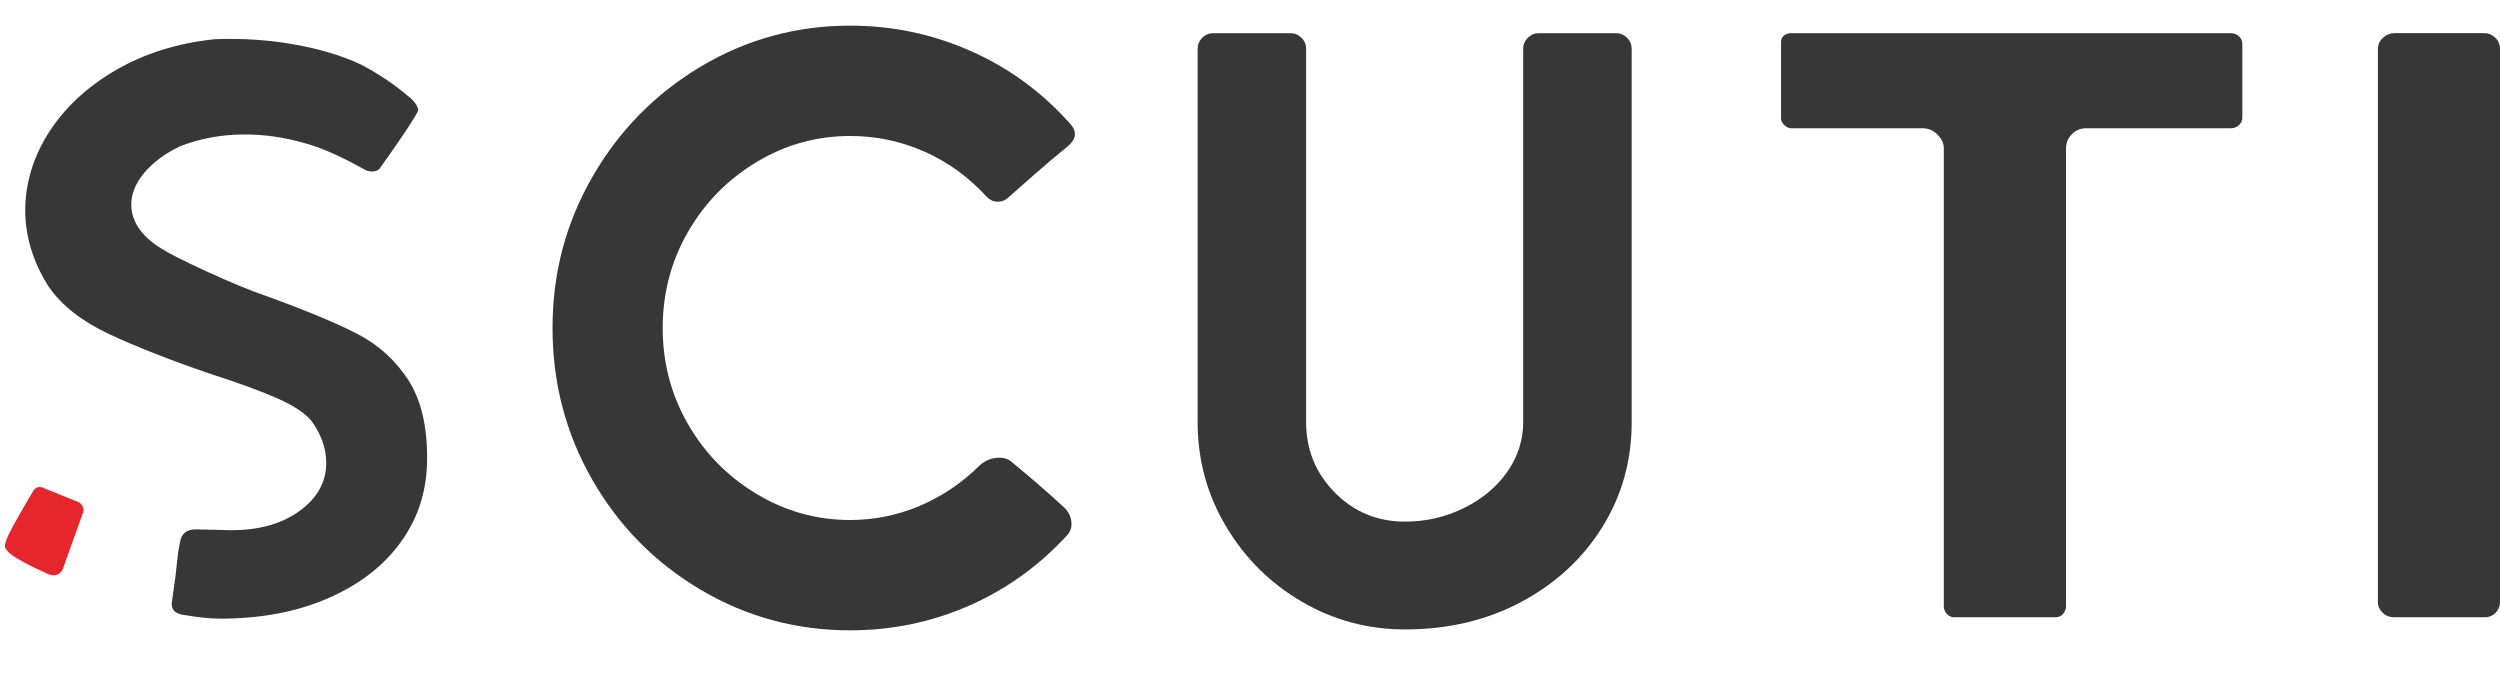
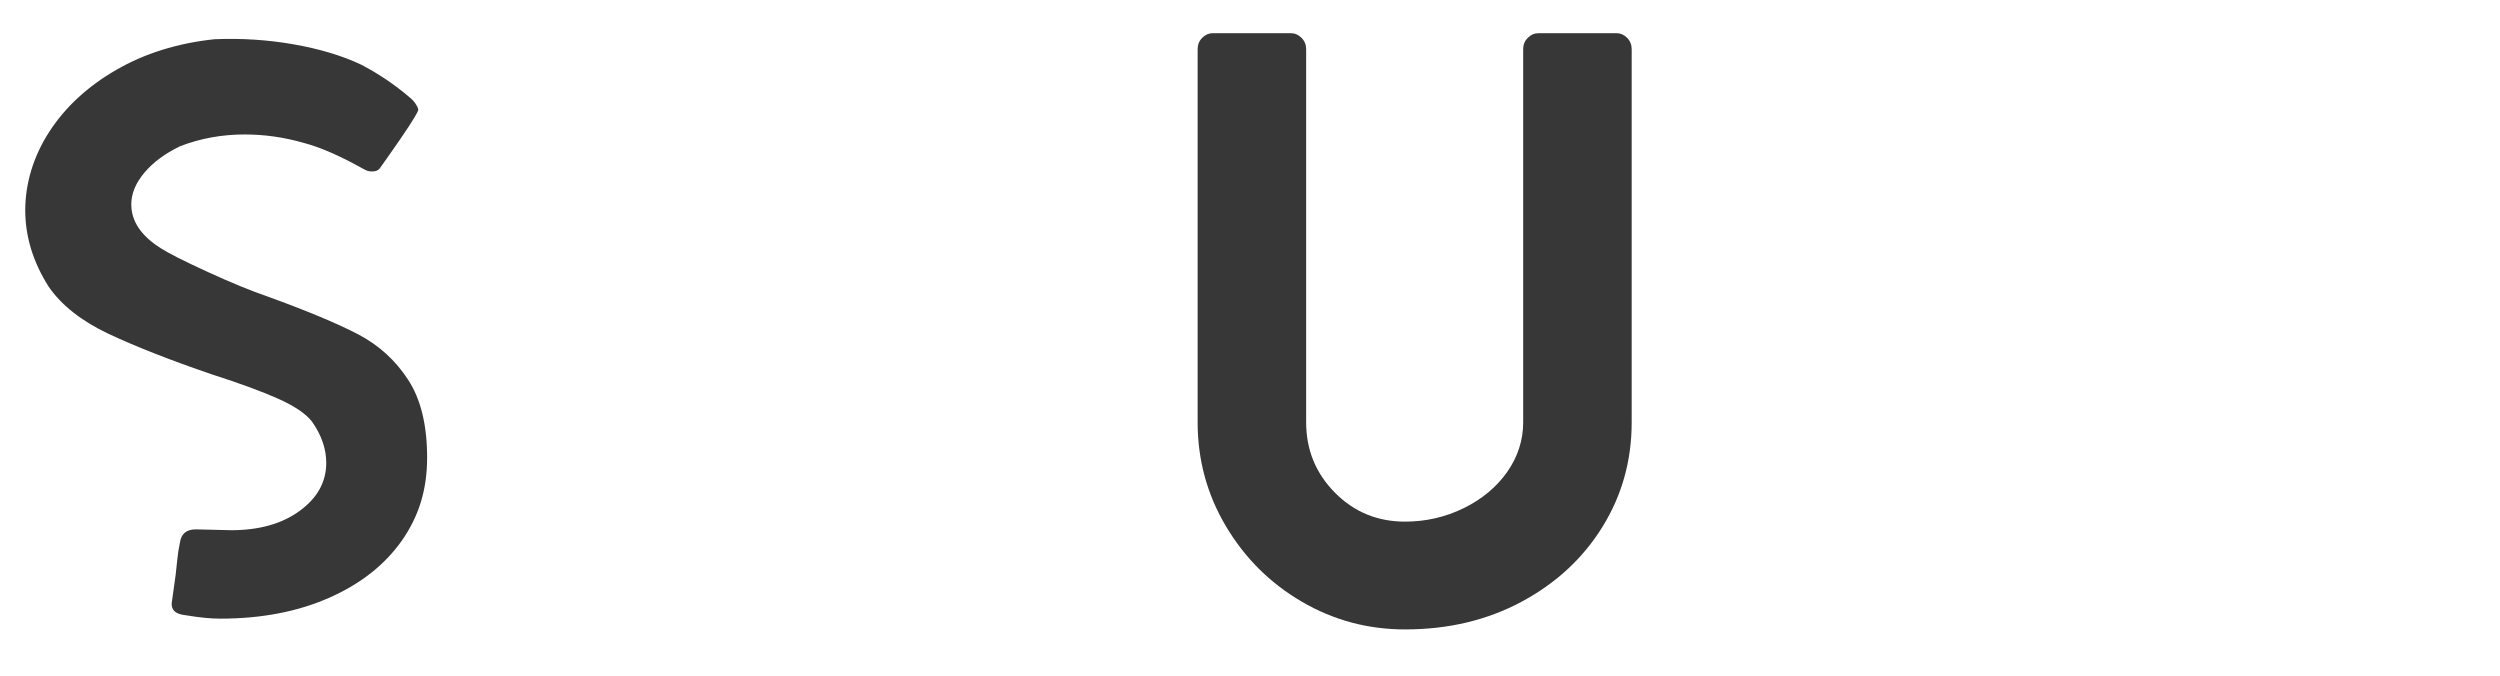
<svg xmlns="http://www.w3.org/2000/svg" width="74" height="20" viewBox="0 0 74 20" fill="none">
  <g clip-path="url(#clip0_1131_1847)">
-     <path d="M2.448 14.994C2.473 15.044 2.477 15.102 2.46 15.167L1.862 16.837C1.829 16.921 1.771 16.979 1.687 17.011C1.604 17.045 1.513 17.036 1.413 16.986C0.849 16.737 0.467 16.53 0.268 16.363C0.185 16.279 0.145 16.214 0.145 16.164C0.145 16.063 0.22 15.876 0.368 15.602C0.518 15.328 0.725 14.967 0.991 14.517C1.074 14.402 1.19 14.385 1.34 14.467L2.336 14.867C2.387 14.9 2.423 14.942 2.448 14.992V14.994Z" fill="#E5262C" />
    <path d="M10.601 9.895C11.216 10.22 11.71 10.668 12.082 11.243C12.456 11.816 12.643 12.585 12.643 13.548C12.643 14.511 12.389 15.301 11.884 16.017C11.376 16.732 10.66 17.292 9.73 17.7C8.8 18.108 7.73 18.312 6.518 18.312C6.236 18.312 5.895 18.278 5.498 18.211C5.331 18.195 5.216 18.149 5.149 18.074C5.082 17.999 5.066 17.887 5.099 17.738L5.199 17.016C5.216 16.884 5.233 16.73 5.249 16.555C5.266 16.379 5.291 16.219 5.325 16.068C5.358 15.803 5.515 15.669 5.799 15.669L6.844 15.694C7.673 15.694 8.35 15.503 8.872 15.121C9.395 14.738 9.657 14.265 9.657 13.7C9.657 13.285 9.515 12.877 9.234 12.478C9.052 12.245 8.72 12.021 8.239 11.804C7.757 11.589 7.102 11.348 6.273 11.082C5.011 10.651 3.986 10.246 3.198 9.874C2.41 9.499 1.824 9.038 1.443 8.49C0.979 7.759 0.747 7.002 0.747 6.221C0.747 5.441 0.984 4.633 1.457 3.903C1.929 3.172 2.59 2.561 3.436 2.071C4.283 1.581 5.254 1.277 6.35 1.161C7.146 1.128 7.927 1.178 8.69 1.312C9.453 1.446 10.117 1.644 10.682 1.91C11.196 2.176 11.678 2.5 12.126 2.883C12.209 2.95 12.276 3.025 12.324 3.107C12.374 3.191 12.389 3.249 12.374 3.281C12.291 3.465 12.009 3.896 11.528 4.578L11.229 5.001C11.179 5.051 11.106 5.076 11.005 5.076C10.922 5.076 10.839 5.051 10.757 5.001C10.076 4.618 9.486 4.361 8.989 4.229C8.408 4.063 7.827 3.98 7.246 3.98C6.565 3.98 5.927 4.097 5.33 4.329C4.882 4.545 4.528 4.807 4.271 5.115C4.014 5.422 3.886 5.733 3.886 6.049C3.886 6.547 4.176 6.98 4.757 7.346C4.989 7.497 5.45 7.729 6.139 8.045C6.827 8.361 7.413 8.602 7.894 8.767C9.089 9.2 9.994 9.578 10.608 9.9L10.601 9.895Z" fill="#363736" />
-     <path d="M11.224 4.998C11.224 4.981 11.232 4.973 11.249 4.973L11.224 4.998Z" fill="#E5262C" />
-     <path d="M20.748 17.461C19.396 16.664 18.324 15.579 17.536 14.208C16.748 12.838 16.355 11.338 16.355 9.708C16.355 8.079 16.748 6.604 17.536 5.234C18.324 3.863 19.395 2.775 20.748 1.967C22.101 1.162 23.575 0.759 25.167 0.759C26.413 0.759 27.598 1.008 28.728 1.508C29.857 2.006 30.837 2.721 31.666 3.652C31.766 3.753 31.817 3.86 31.817 3.977C31.817 4.077 31.758 4.185 31.641 4.301C31.292 4.583 30.945 4.879 30.596 5.185C30.247 5.493 30.007 5.705 29.875 5.82C29.775 5.921 29.66 5.971 29.526 5.971C29.409 5.971 29.302 5.921 29.202 5.82C28.67 5.239 28.057 4.794 27.359 4.486C26.663 4.179 25.932 4.025 25.169 4.025C24.174 4.025 23.247 4.282 22.393 4.797C21.538 5.312 20.862 6.002 20.363 6.867C19.865 7.731 19.616 8.679 19.616 9.708C19.616 10.738 19.865 11.686 20.363 12.55C20.86 13.414 21.536 14.104 22.393 14.619C23.247 15.134 24.172 15.392 25.169 15.392C25.883 15.392 26.571 15.251 27.236 14.969C27.898 14.686 28.496 14.28 29.029 13.747C29.194 13.615 29.378 13.548 29.576 13.548C29.741 13.548 29.875 13.598 29.975 13.698C30.14 13.832 30.372 14.028 30.671 14.283C30.97 14.541 31.227 14.77 31.442 14.969C31.625 15.119 31.716 15.301 31.716 15.517C31.716 15.651 31.666 15.766 31.566 15.866C30.736 16.764 29.77 17.454 28.666 17.936C27.561 18.417 26.396 18.658 25.167 18.658C23.575 18.658 22.101 18.26 20.748 17.461Z" fill="#363736" />
    <path d="M38.532 17.809C37.594 17.261 36.846 16.517 36.288 15.577C35.729 14.638 35.45 13.612 35.45 12.498V1.456C35.45 1.322 35.495 1.21 35.585 1.12C35.676 1.028 35.779 0.983 35.894 0.983H38.213C38.33 0.983 38.433 1.028 38.525 1.12C38.617 1.212 38.662 1.324 38.662 1.456V12.5C38.662 13.314 38.946 14.008 39.512 14.581C40.078 15.154 40.771 15.44 41.587 15.44C42.203 15.44 42.782 15.308 43.325 15.042C43.866 14.777 44.295 14.419 44.612 13.971C44.927 13.521 45.086 13.031 45.086 12.5V1.456C45.086 1.322 45.131 1.21 45.223 1.12C45.315 1.028 45.418 0.983 45.535 0.983H47.854C47.969 0.983 48.071 1.028 48.163 1.12C48.253 1.212 48.298 1.324 48.298 1.456V12.5C48.298 13.63 48.011 14.66 47.435 15.591C46.859 16.522 46.063 17.261 45.043 17.809C44.023 18.357 42.872 18.631 41.59 18.631C40.488 18.631 39.468 18.357 38.532 17.809Z" fill="#363736" />
-     <path d="M57.623 18.172C57.565 18.105 57.537 18.029 57.537 17.946V4.396C57.537 4.246 57.475 4.109 57.35 3.983C57.224 3.858 57.079 3.796 56.914 3.796H53.014C52.947 3.796 52.882 3.764 52.817 3.703C52.751 3.641 52.719 3.577 52.719 3.515V1.24C52.719 1.162 52.747 1.1 52.806 1.053C52.862 1.006 52.932 0.983 53.016 0.983H66.029C66.127 0.983 66.209 1.015 66.274 1.077C66.339 1.138 66.373 1.21 66.373 1.287V3.492C66.373 3.57 66.339 3.641 66.274 3.703C66.209 3.766 66.127 3.796 66.029 3.796H61.752C61.585 3.796 61.445 3.855 61.328 3.972C61.211 4.089 61.154 4.231 61.154 4.396V17.946C61.154 18.029 61.124 18.105 61.067 18.172C61.009 18.238 60.931 18.272 60.83 18.272H57.864C57.764 18.272 57.685 18.238 57.627 18.172H57.623Z" fill="#363736" />
-     <path d="M70.526 18.136C70.433 18.046 70.386 17.942 70.386 17.827V1.449C70.386 1.317 70.438 1.207 70.539 1.116C70.641 1.026 70.753 0.981 70.873 0.981H73.539C73.658 0.981 73.765 1.026 73.86 1.116C73.953 1.207 74 1.319 74 1.449V17.827C74 17.942 73.957 18.046 73.871 18.136C73.786 18.227 73.674 18.272 73.538 18.272H70.871C70.735 18.272 70.62 18.227 70.526 18.136Z" fill="#363736" />
  </g>
  <defs>
    <clipPath id="clip0_1131_1847">
      <rect width="74" height="19" fill="white" transform="translate(0 0.5)" />
    </clipPath>
  </defs>
</svg>